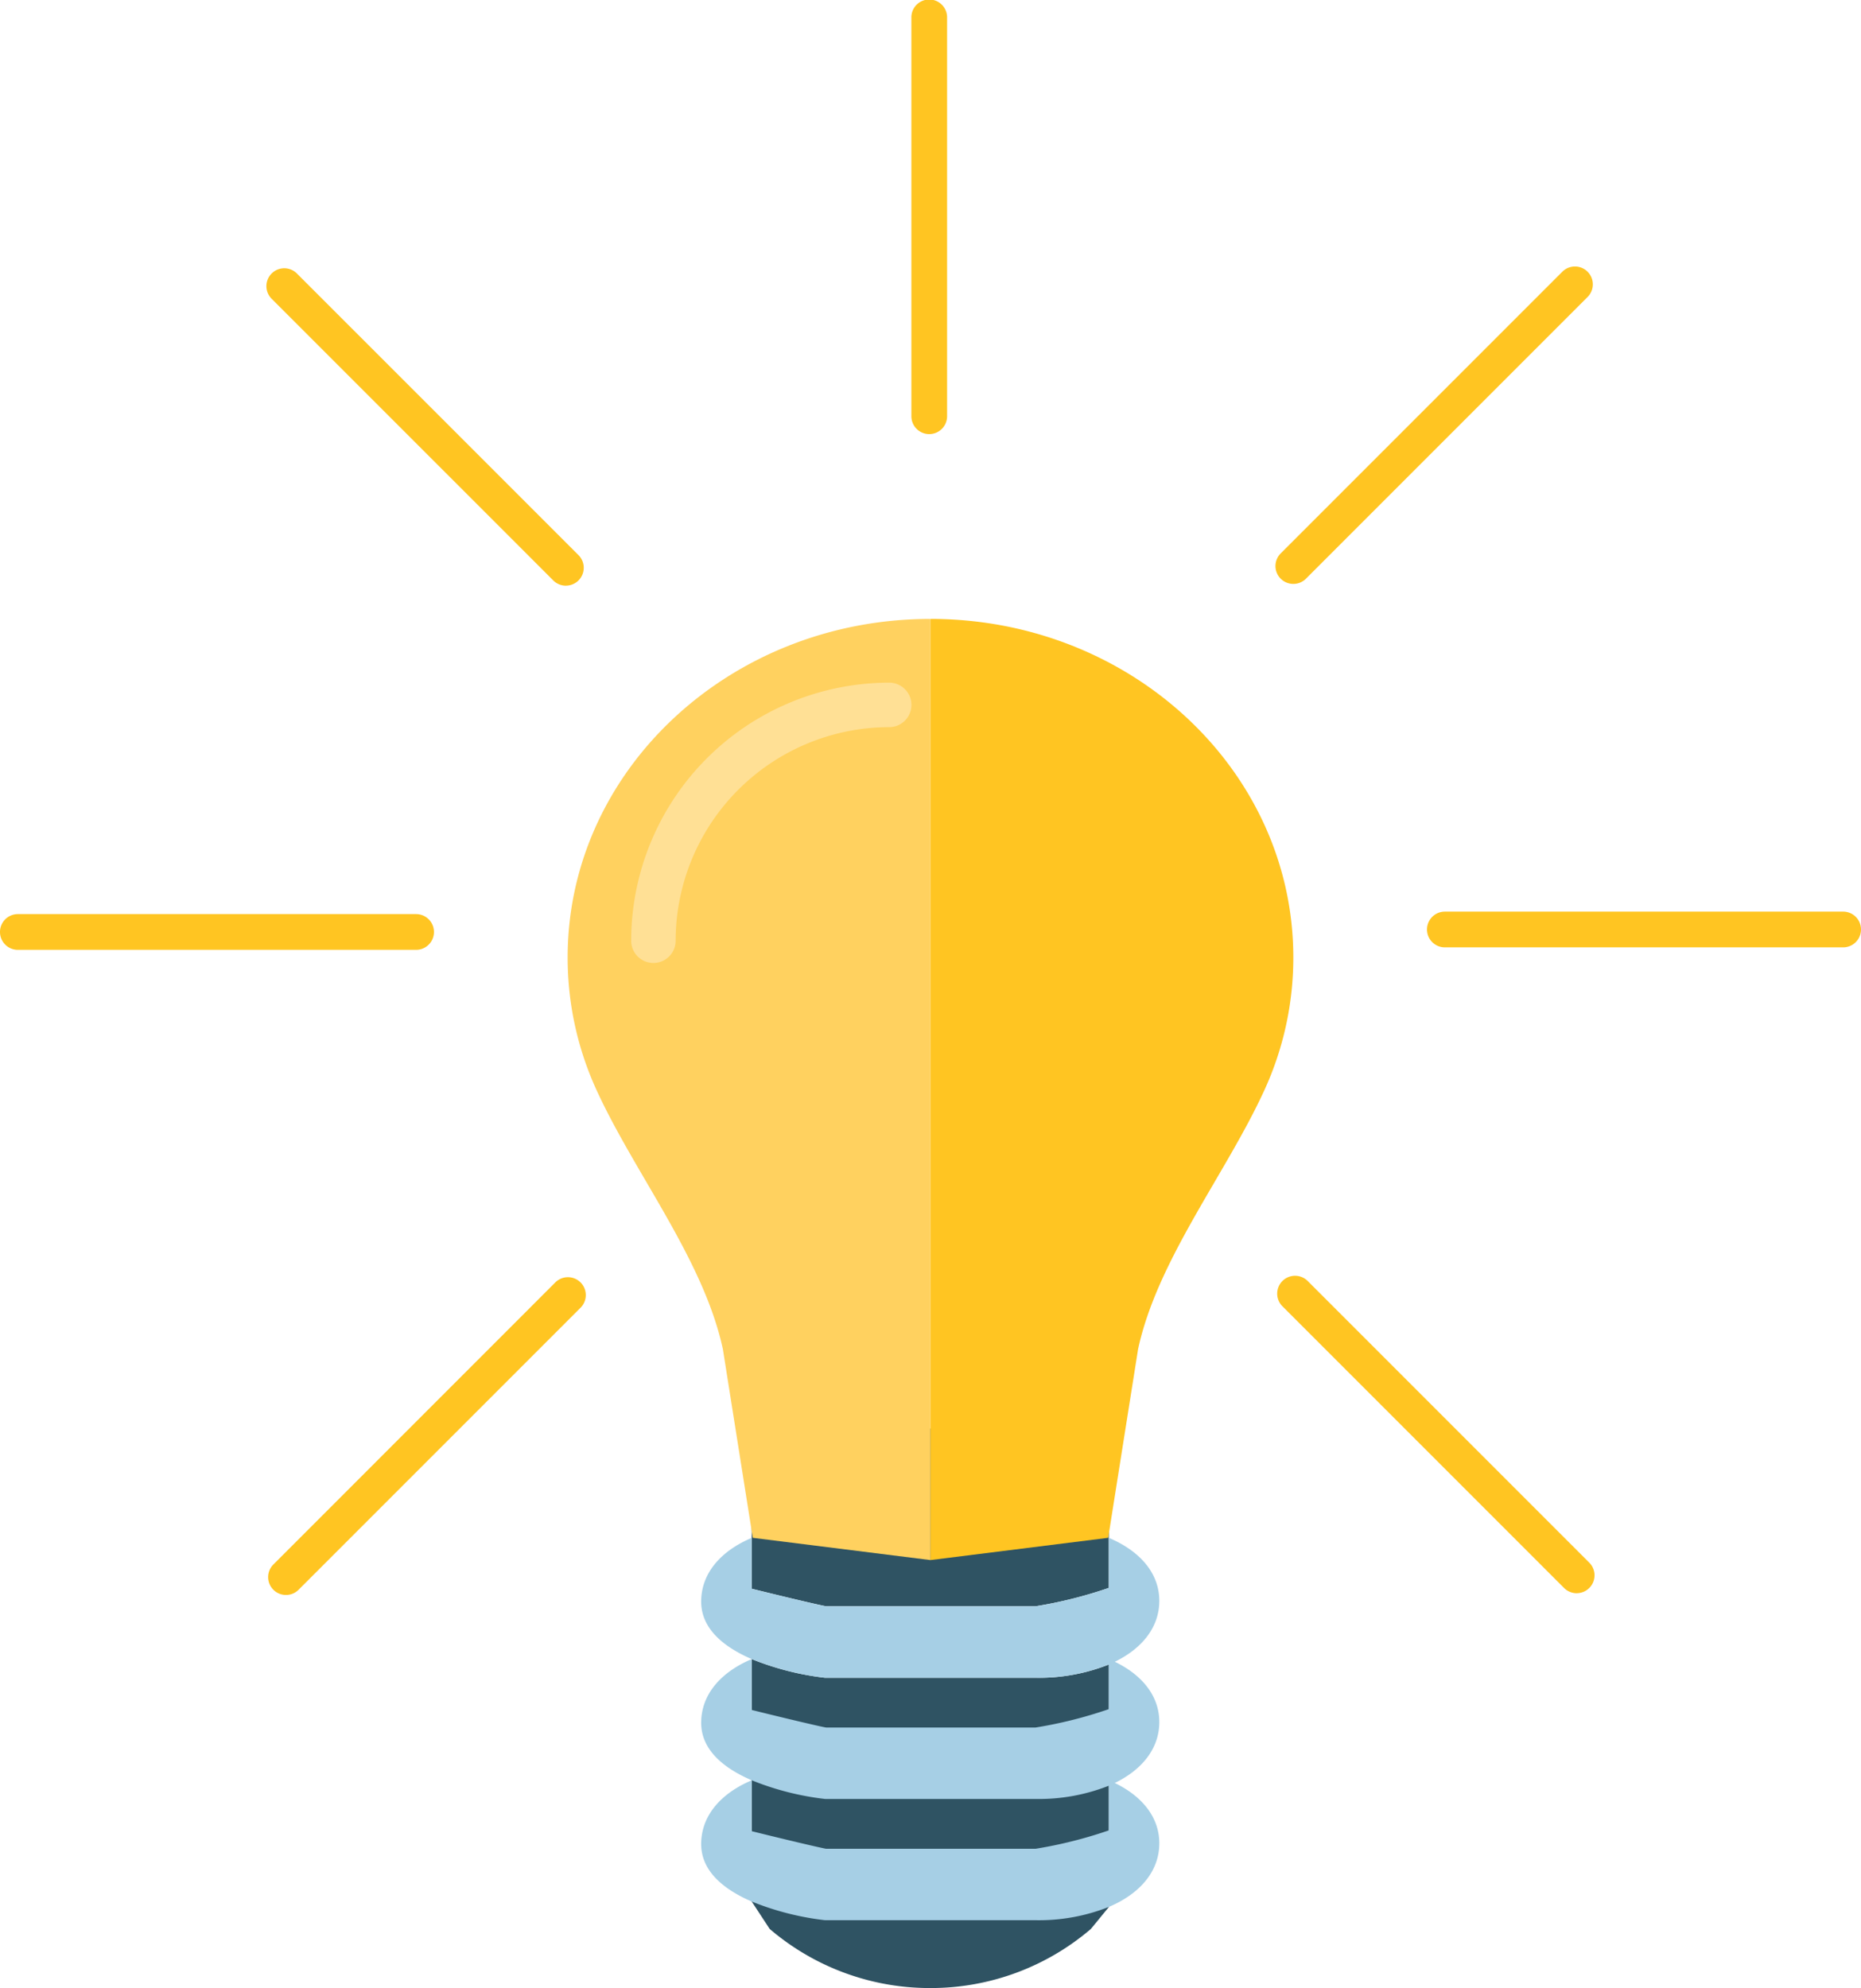
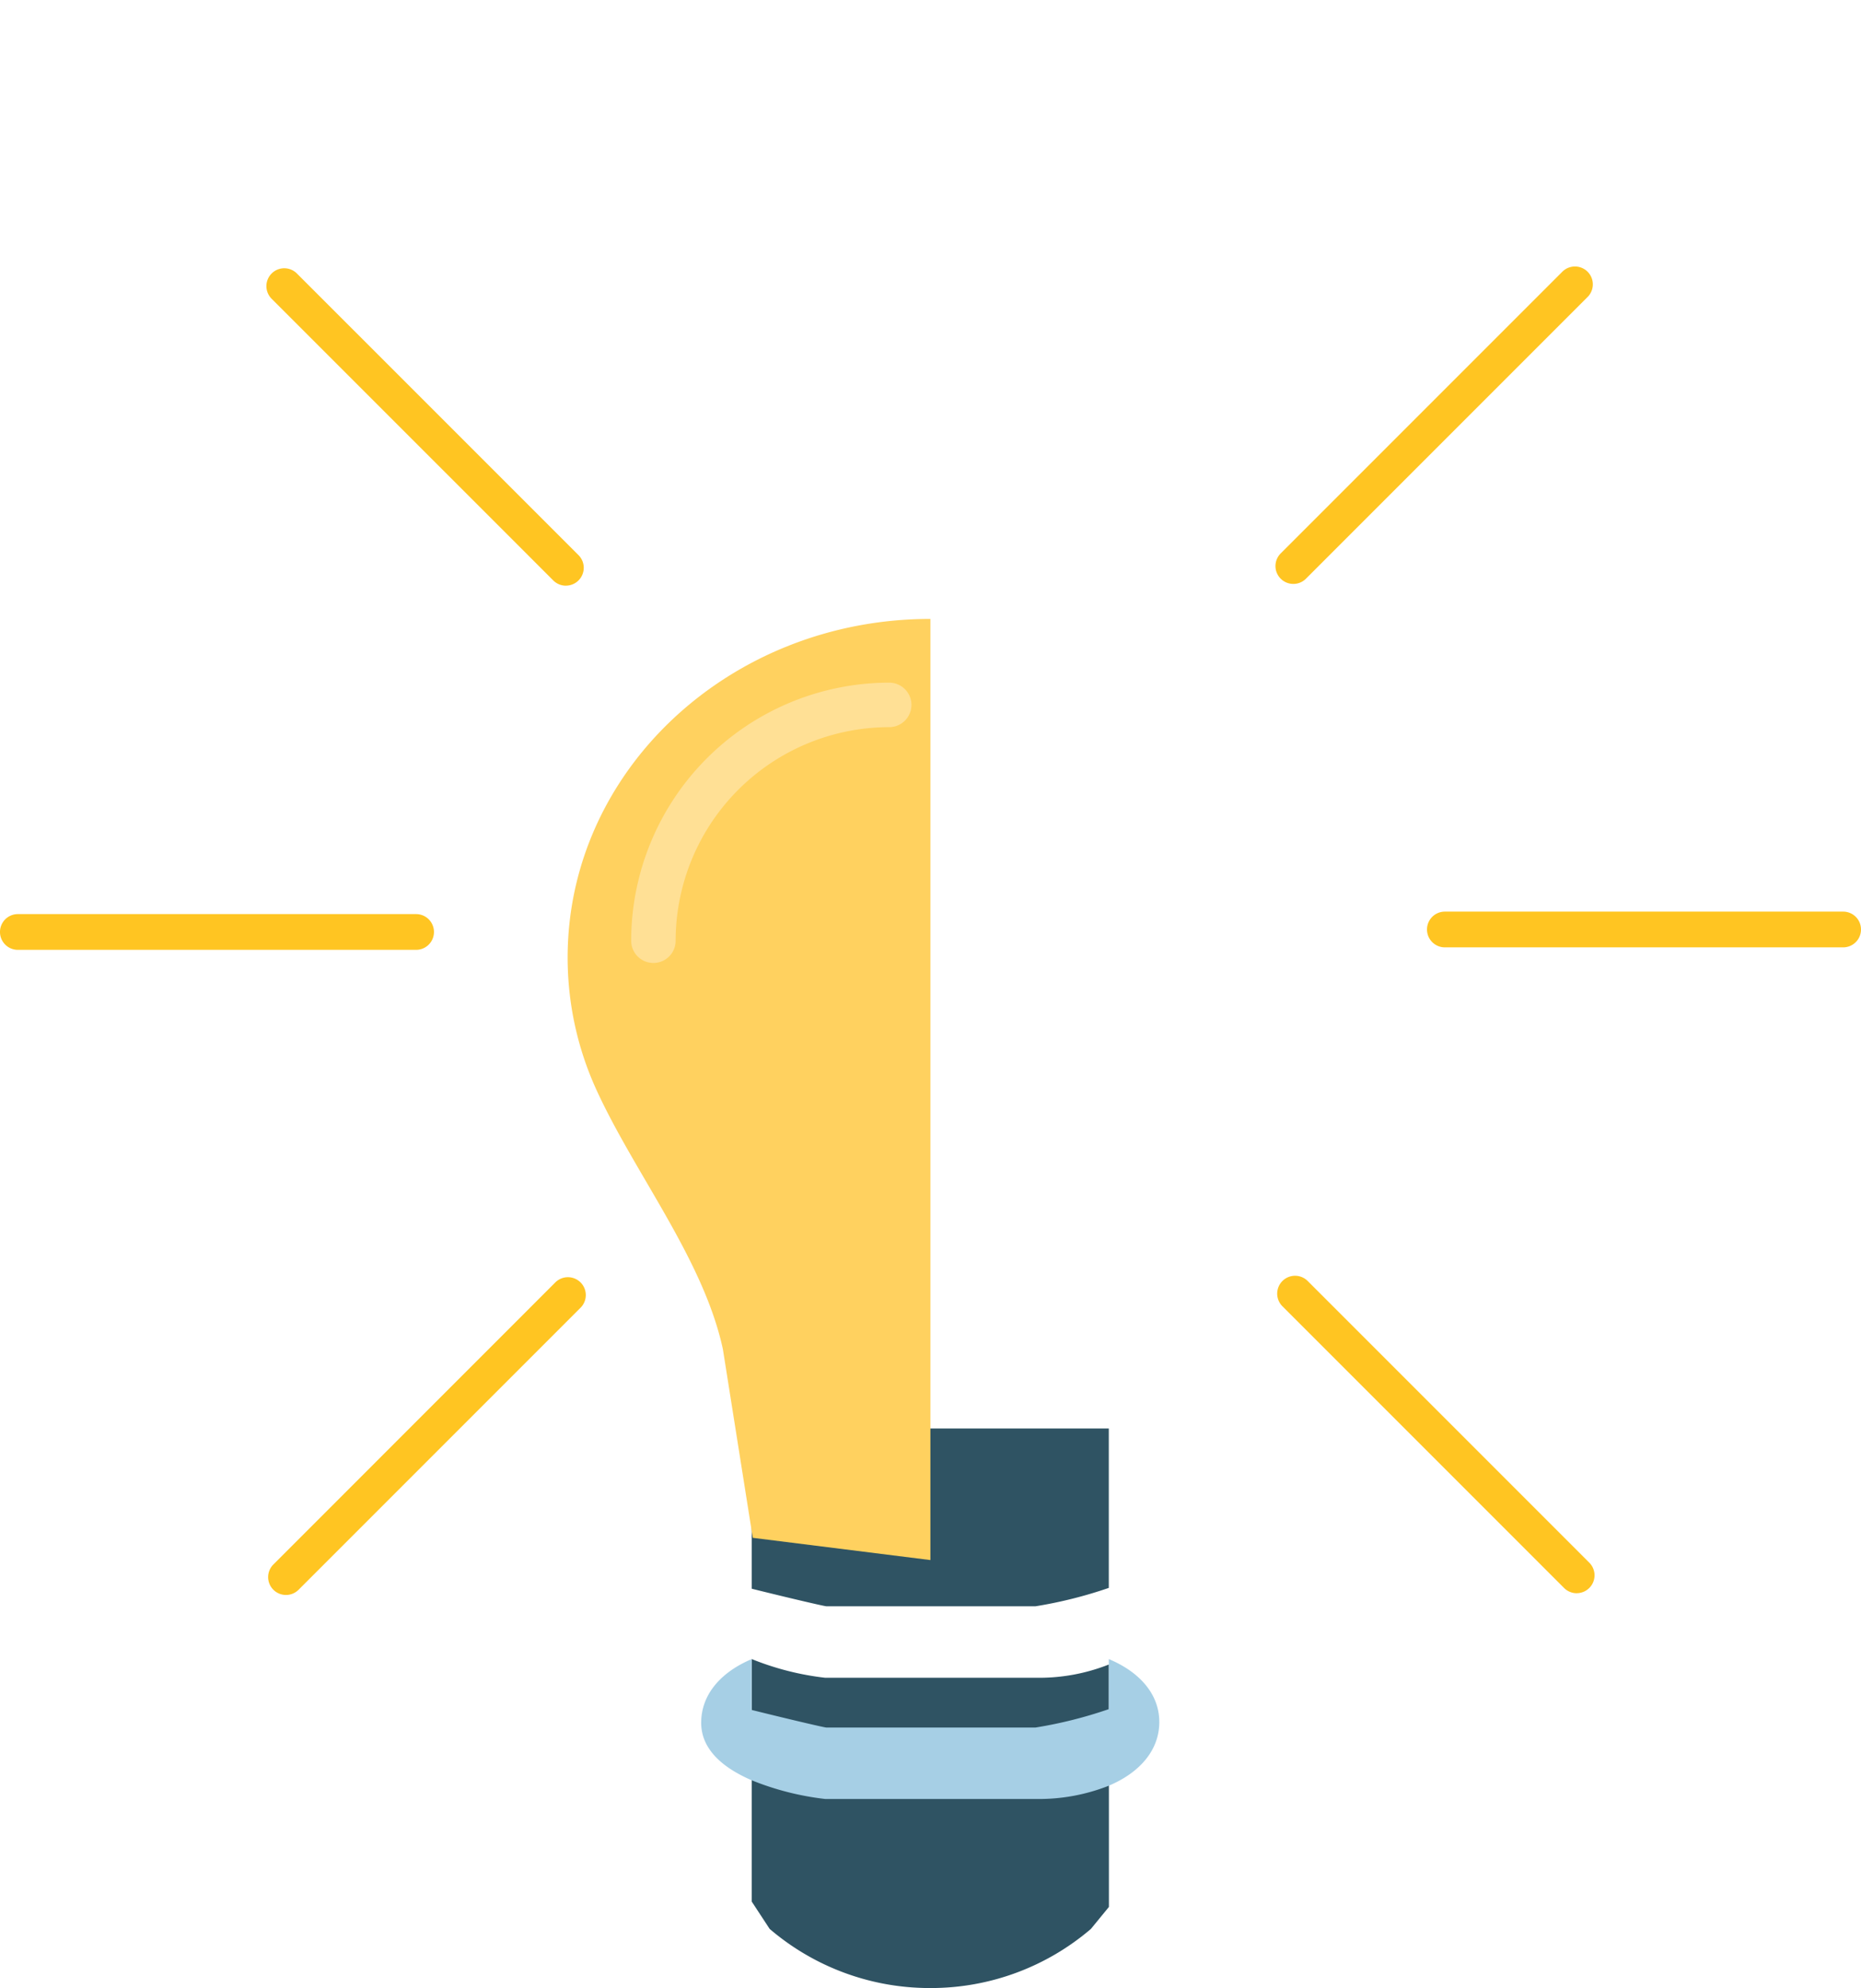
<svg xmlns="http://www.w3.org/2000/svg" width="128.163" height="136.882" viewBox="0 0 128.163 136.882">
  <g id="Group_1232" data-name="Group 1232" transform="translate(-144.014 -239.577)">
    <g id="Group_486" data-name="Group 486" transform="translate(144.014 239.577)">
      <g id="Group_477" data-name="Group 477" transform="translate(39.092 42.611)">
        <g id="Group_474" data-name="Group 474" transform="translate(9.199 55.742)">
          <g id="Group_469" data-name="Group 469" transform="translate(3.477)">
            <path id="Path_707" data-name="Path 707" d="M171.213,302.285c1.983.495,4.829,1.172,5.139,1.21h14.406a30.321,30.321,0,0,0,5.048-1.266V291.252H171.213v11.033Z" transform="translate(-171.213 -291.252)" fill="#2f5363" />
          </g>
          <g id="Group_470" data-name="Group 470" transform="translate(3.477 15.877)">
            <path id="Path_708" data-name="Path 708" d="M176.261,300.881a19.371,19.371,0,0,1-5.048-1.287v16.694l1.237,1.886a16.95,16.95,0,0,0,11,4.071h.124a16.941,16.941,0,0,0,11-4.071l1.239-1.513V299.967a13.026,13.026,0,0,1-5.048.914Z" transform="translate(-171.213 -299.594)" fill="#2f5363" />
          </g>
          <g id="Group_471" data-name="Group 471" transform="translate(0 7.529)">
-             <path id="Path_709" data-name="Path 709" d="M197.456,295.208v3.449a30.318,30.318,0,0,1-5.048,1.266H178c-.31-.038-3.156-.716-5.139-1.21v-3.5c-2.162.915-3.477,2.465-3.477,4.387s1.639,3.163,3.477,3.957a19.372,19.372,0,0,0,5.048,1.287h14.5a13.027,13.027,0,0,0,5.048-.914c2.162-.916,3.477-2.467,3.477-4.387C200.933,297.656,199.618,296.122,197.456,295.208Z" transform="translate(-169.386 -295.208)" fill="#a6cfe5" />
-           </g>
+             </g>
          <g id="Group_472" data-name="Group 472" transform="translate(0 15.877)">
            <path id="Path_710" data-name="Path 710" d="M197.456,299.594v3.447a30.169,30.169,0,0,1-5.048,1.268H178c-.31-.038-3.156-.718-5.139-1.212v-3.5c-2.162.916-3.477,2.465-3.477,4.385s1.639,3.165,3.477,3.957a19.282,19.282,0,0,0,5.048,1.287h14.5a13.061,13.061,0,0,0,5.048-.912c2.162-.917,3.477-2.467,3.477-4.387C200.933,302.04,199.618,300.5,197.456,299.594Z" transform="translate(-169.386 -299.594)" fill="#a6cfe5" />
          </g>
          <g id="Group_473" data-name="Group 473" transform="translate(0 24.223)">
-             <path id="Path_711" data-name="Path 711" d="M197.456,303.979v3.449a30.342,30.342,0,0,1-5.048,1.268H178c-.31-.042-3.156-.718-5.139-1.214v-3.5c-2.162.917-3.477,2.465-3.477,4.387s1.639,3.163,3.477,3.957a19.284,19.284,0,0,0,5.048,1.287h14.5a13.025,13.025,0,0,0,5.048-.914c2.162-.915,3.477-2.465,3.477-4.385C200.933,306.427,199.618,304.891,197.456,303.979Z" transform="translate(-169.386 -303.979)" fill="#a6cfe5" />
-           </g>
+             </g>
        </g>
        <g id="Group_475" data-name="Group 475">
          <path id="Path_712" data-name="Path 712" d="M164.553,285.279a21.869,21.869,0,0,0,2,9.151c2.647,5.765,7.37,11.673,8.692,17.822l2.057,12.984,12.234,1.532v-64.8C175.741,261.965,164.553,272.4,164.553,285.279Z" transform="translate(-164.553 -261.965)" fill="#ffd15f" />
        </g>
        <g id="Group_476" data-name="Group 476" transform="translate(24.988)">
-           <path id="Path_713" data-name="Path 713" d="M202.67,285.279a21.869,21.869,0,0,1-2,9.151c-2.646,5.765-7.37,11.673-8.692,17.822l-2.057,12.984-12.234,1.532v-64.8C191.483,261.965,202.67,272.4,202.67,285.279Z" transform="translate(-177.682 -261.965)" fill="#ffc522" />
-         </g>
+           </g>
      </g>
      <g id="Group_485" data-name="Group 485">
        <g id="Group_478" data-name="Group 478" transform="translate(18.468 87.961)">
          <path id="Path_714" data-name="Path 714" d="M154.947,307.648a1.229,1.229,0,0,1-.87-2.1l19.395-19.4a1.231,1.231,0,1,1,1.74,1.741l-19.395,19.395A1.225,1.225,0,0,1,154.947,307.648Z" transform="translate(-153.717 -285.792)" fill="#ffc522" />
        </g>
        <g id="Group_479" data-name="Group 479" transform="translate(0 62.938)">
          <path id="Path_715" data-name="Path 715" d="M172.67,275.106H145.244a1.23,1.23,0,0,1,0-2.461H172.67a1.23,1.23,0,0,1,0,2.461Z" transform="translate(-144.014 -272.645)" fill="#ffc522" />
        </g>
        <g id="Group_480" data-name="Group 480" transform="translate(18.348 18.472)">
          <path id="Path_716" data-name="Path 716" d="M174.278,271.136a1.226,1.226,0,0,1-.87-.362l-19.395-19.393a1.23,1.23,0,0,1,1.74-1.74l19.395,19.393a1.231,1.231,0,0,1-.87,2.1Z" transform="translate(-153.654 -249.282)" fill="#ffc522" />
        </g>
        <g id="Group_481" data-name="Group 481" transform="translate(62.765)">
-           <path id="Path_717" data-name="Path 717" d="M178.221,269.466a1.23,1.23,0,0,1-1.23-1.23V240.808a1.23,1.23,0,1,1,2.459,0v27.428A1.23,1.23,0,0,1,178.221,269.466Z" transform="translate(-176.991 -239.577)" fill="#ffc522" />
-         </g>
+           </g>
        <g id="Group_482" data-name="Group 482" transform="translate(87.839 18.35)">
          <path id="Path_718" data-name="Path 718" d="M191.395,271.072a1.23,1.23,0,0,1-.87-2.1l19.395-19.395a1.23,1.23,0,0,1,1.74,1.74l-19.395,19.395A1.225,1.225,0,0,1,191.395,271.072Z" transform="translate(-190.165 -249.218)" fill="#ffc522" />
        </g>
        <g id="Group_483" data-name="Group 483" transform="translate(98.275 62.767)">
          <path id="Path_719" data-name="Path 719" d="M224.306,275.016H196.878a1.23,1.23,0,0,1,0-2.461h27.428a1.23,1.23,0,0,1,0,2.461Z" transform="translate(-195.648 -272.555)" fill="#ffc522" />
        </g>
        <g id="Group_484" data-name="Group 484" transform="translate(87.959 87.841)">
          <path id="Path_720" data-name="Path 720" d="M210.852,307.585a1.233,1.233,0,0,1-.87-.362l-19.395-19.395a1.23,1.23,0,1,1,1.74-1.74l19.395,19.395a1.231,1.231,0,0,1-.87,2.1Z" transform="translate(-190.228 -285.729)" fill="#ffc522" />
        </g>
      </g>
    </g>
    <g id="Group_487" data-name="Group 487" transform="translate(187.482 286.579)" style="mix-blend-mode: screen;isolation: isolate">
      <path id="Path_721" data-name="Path 721" d="M168.382,283.573a1.531,1.531,0,0,1-1.53-1.532,17.79,17.79,0,0,1,17.769-17.769,1.532,1.532,0,0,1,0,3.064,14.722,14.722,0,0,0-14.707,14.7A1.531,1.531,0,0,1,168.382,283.573Z" transform="translate(-166.852 -264.272)" fill="#ffe095" />
    </g>
  </g>
</svg>